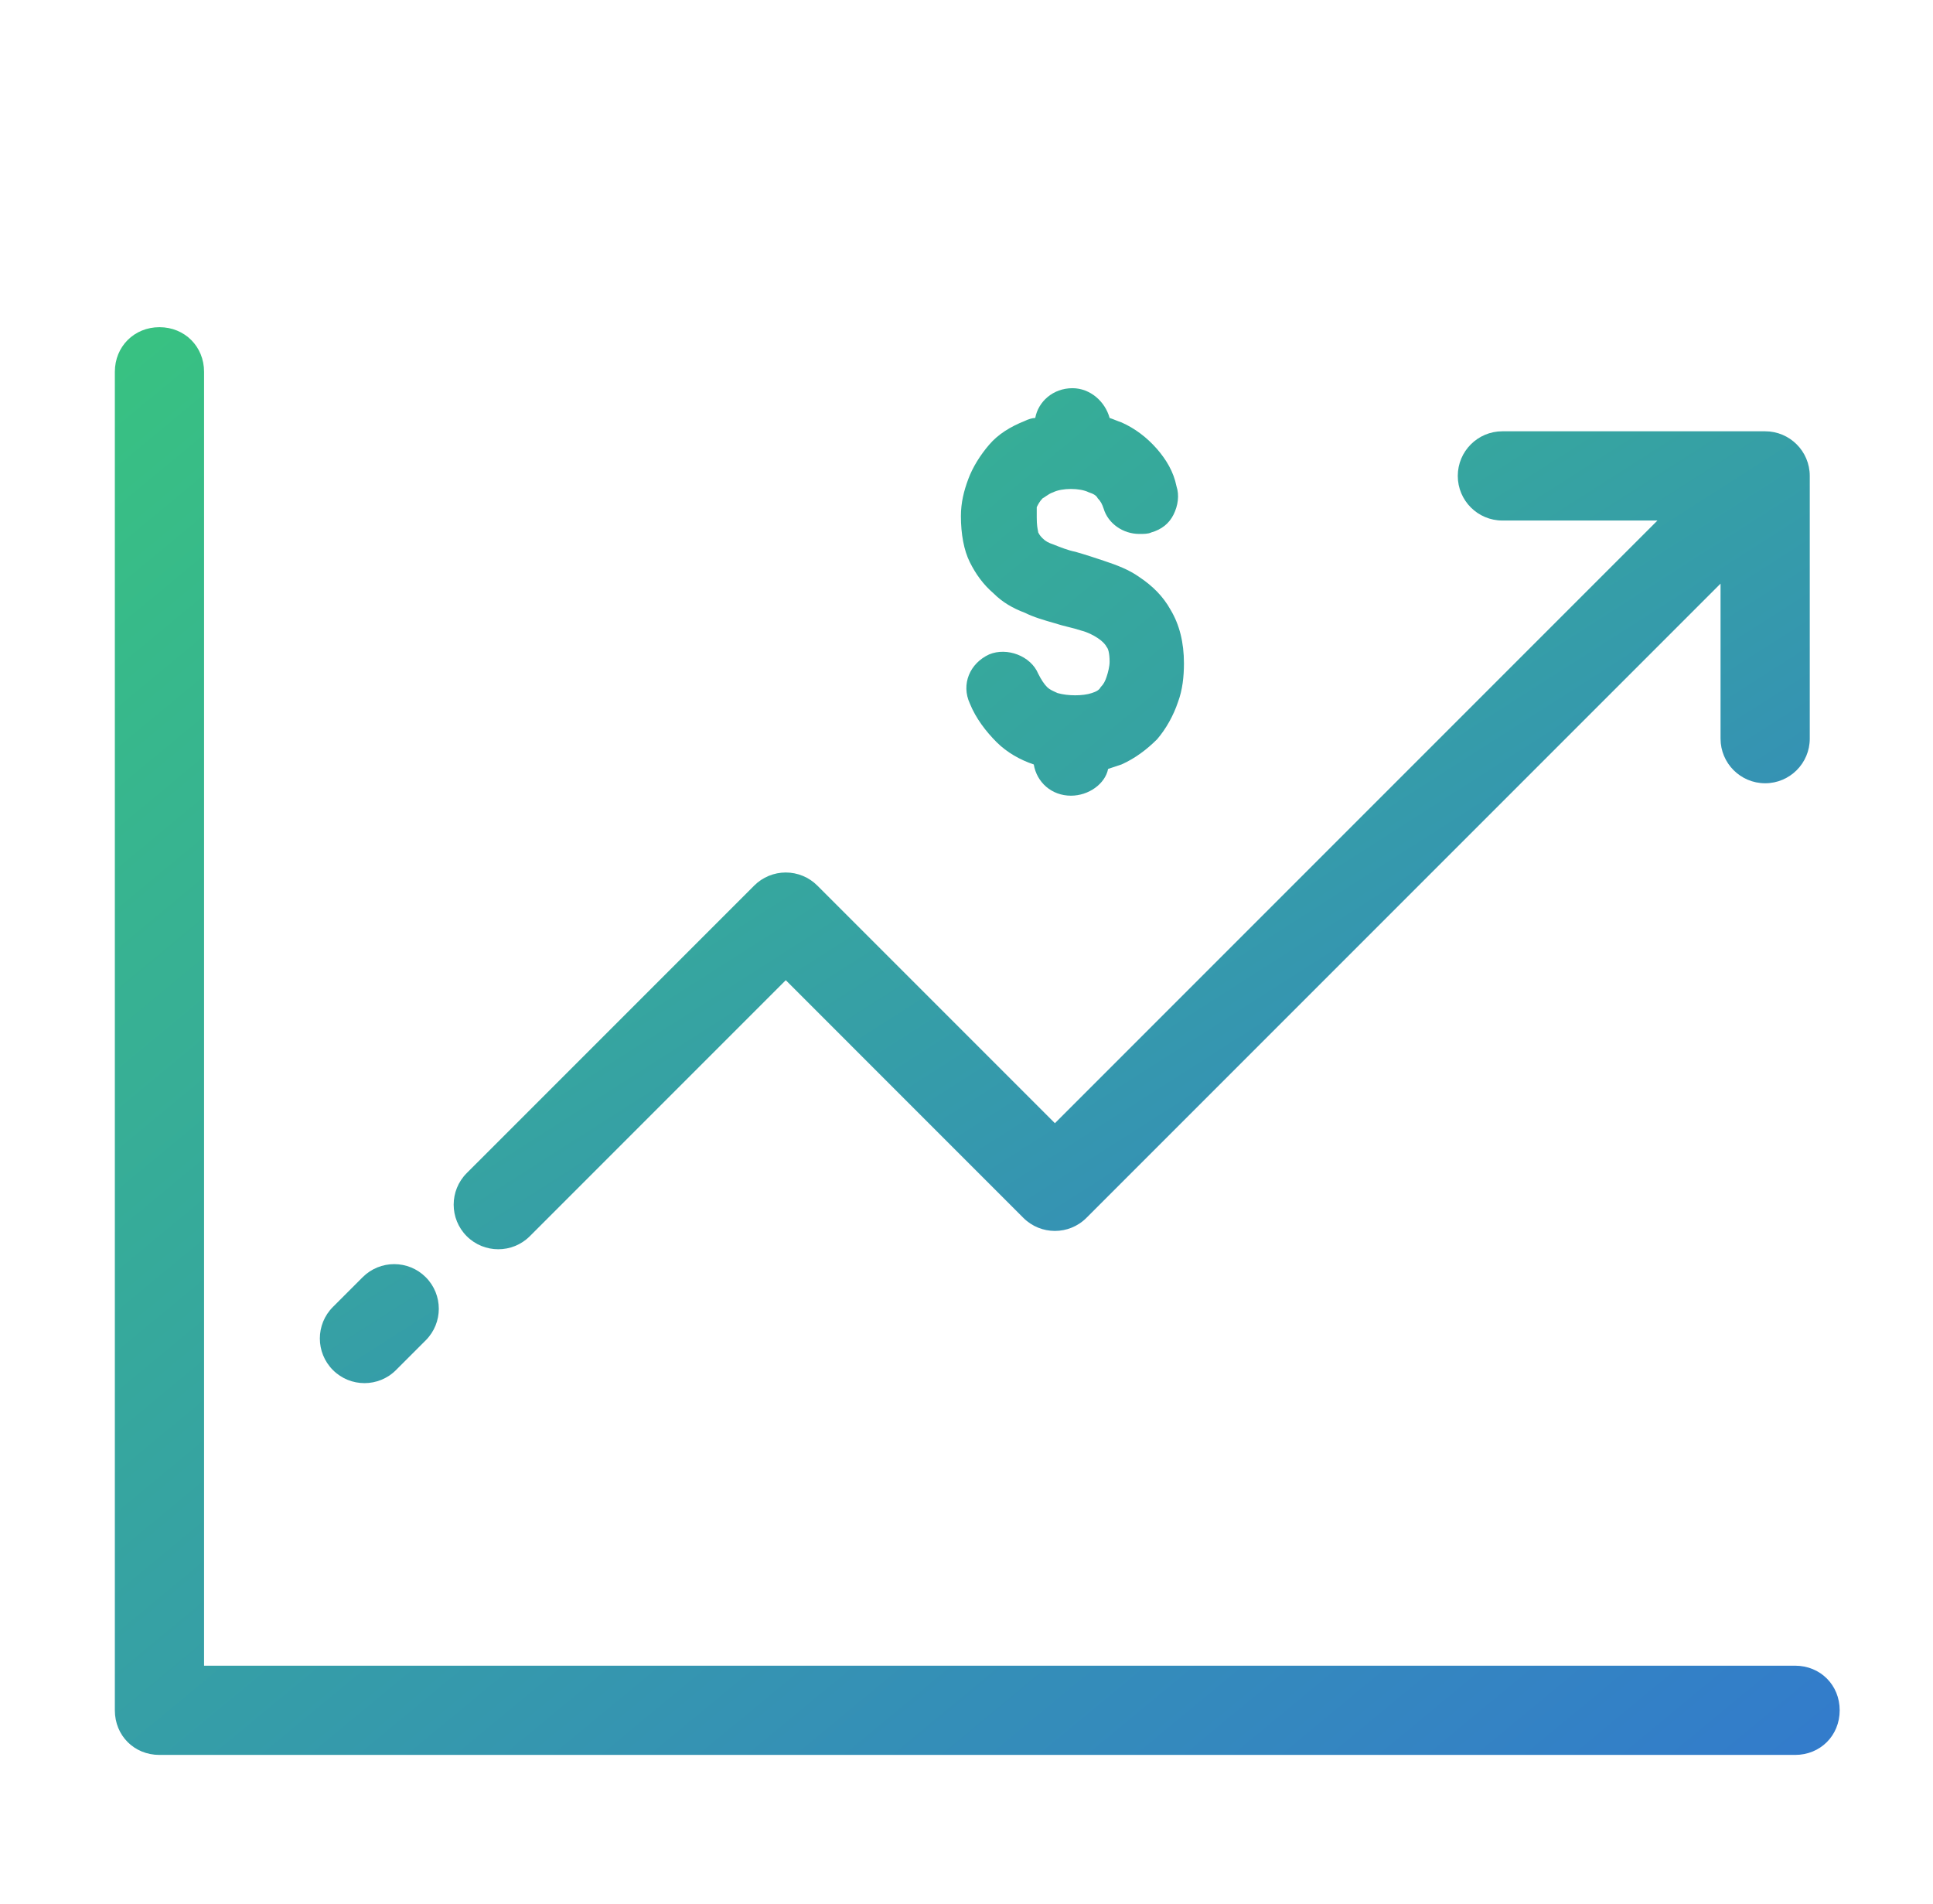
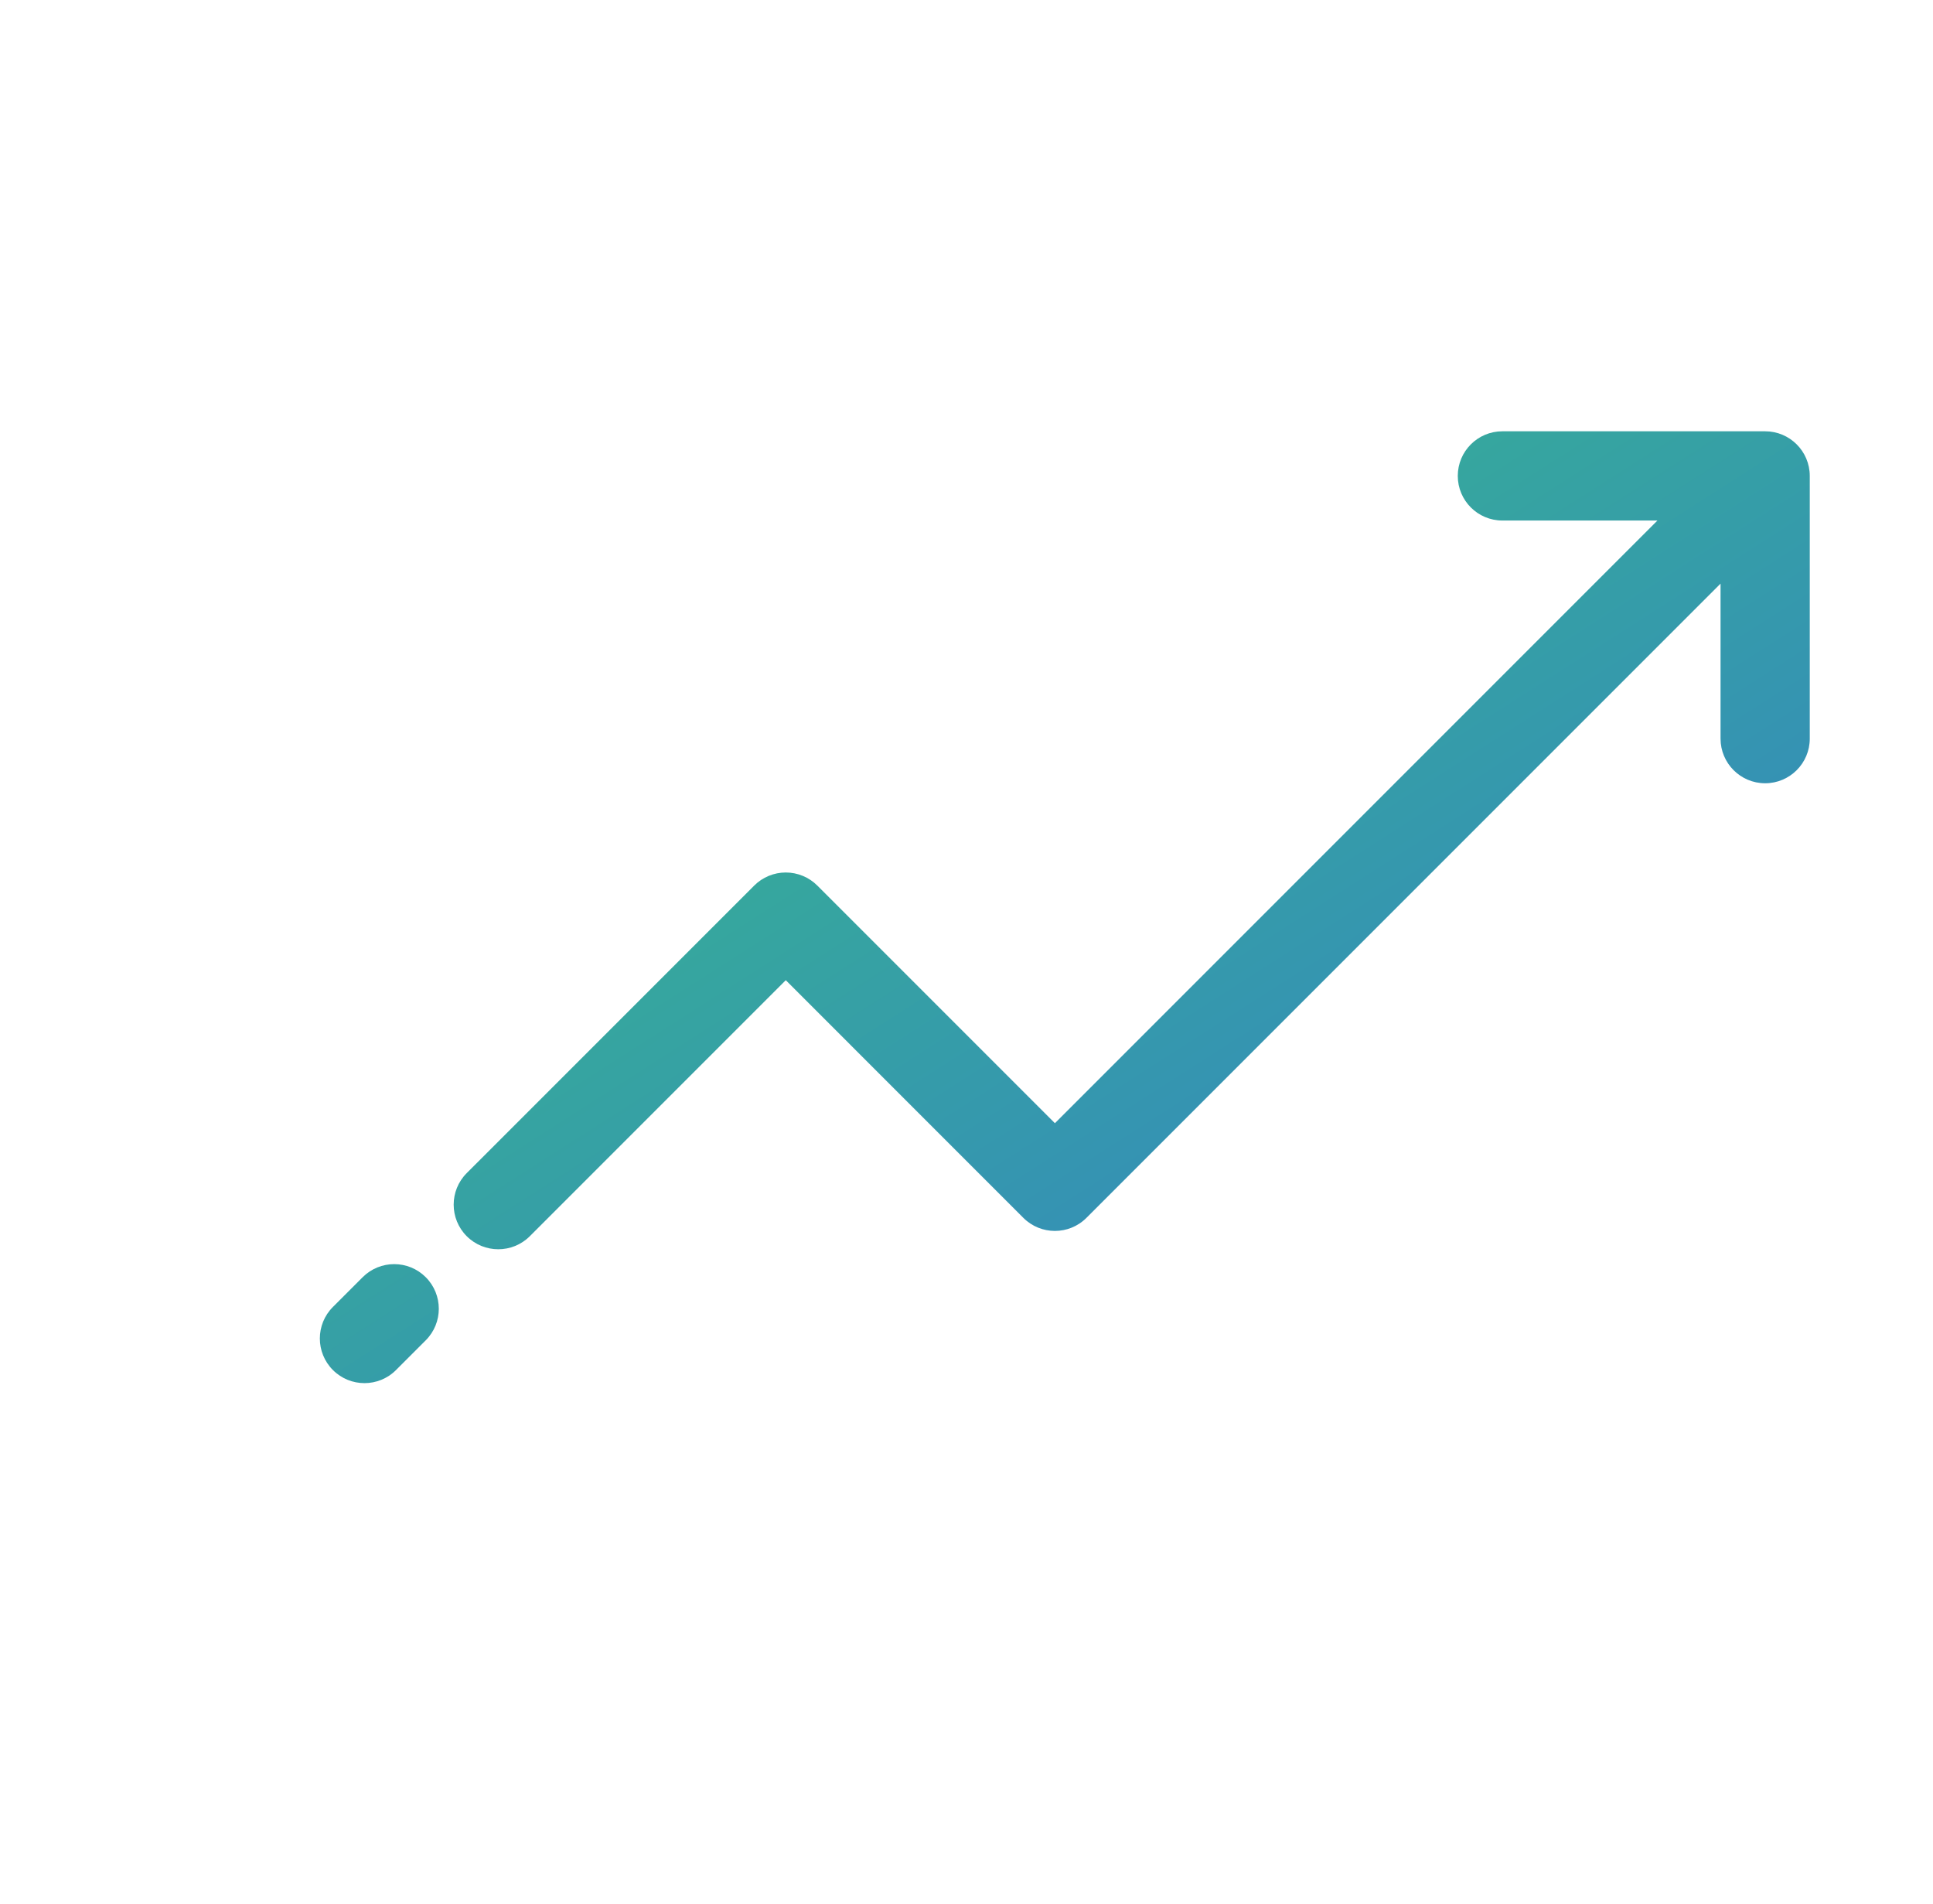
<svg xmlns="http://www.w3.org/2000/svg" width="65" height="64" viewBox="0 0 65 64" fill="none">
  <g id="Icon_13/64px//TMS/DMS/IR">
    <path id="Union" fill-rule="evenodd" clip-rule="evenodd" d="M50.52 14.5C49.691 14.5 49.02 15.172 49.02 16C49.02 16.828 49.691 17.5 50.52 17.5H55.734L35.473 37.762L27.483 29.772C27.202 29.491 26.82 29.333 26.423 29.333C26.025 29.333 25.643 29.491 25.362 29.772L15.695 39.439C15.109 40.025 15.109 40.975 15.695 41.561C16.281 42.146 17.23 42.146 17.816 41.561L26.423 32.954L34.412 40.944C34.998 41.53 35.948 41.53 36.533 40.944L57.856 19.621V24.833C57.856 25.661 58.527 26.333 59.356 26.333C60.184 26.333 60.856 25.661 60.856 24.833V16C60.856 15.172 60.184 14.5 59.356 14.5H50.52ZM14.316 45.061C14.902 44.475 14.902 43.525 14.316 42.939C13.73 42.353 12.781 42.354 12.195 42.939L11.195 43.939C10.609 44.525 10.609 45.475 11.195 46.061C11.781 46.647 12.731 46.647 13.316 46.061L14.316 45.061Z" fill="url(#paint0_linear_3228_1802)" />
-     <path id="Union_2" fill-rule="evenodd" clip-rule="evenodd" d="M5.362 59H60.362C61.212 59 61.862 58.35 61.862 57.5C61.862 56.65 61.212 56 60.362 56H6.862V12.5C6.862 11.65 6.212 11 5.362 11C4.512 11 3.862 11.65 3.862 12.5V57.5C3.862 58.35 4.512 59 5.362 59ZM34.762 25.701C34.862 26.301 35.362 26.751 36.012 26.751C36.612 26.751 37.162 26.351 37.262 25.851L37.712 25.701C38.162 25.501 38.562 25.201 38.912 24.851C39.212 24.501 39.462 24.051 39.612 23.601C39.762 23.201 39.812 22.751 39.812 22.301C39.812 21.601 39.662 21.001 39.362 20.501C39.112 20.051 38.762 19.701 38.312 19.401C37.962 19.151 37.562 19.001 37.112 18.851C36.812 18.751 36.512 18.651 36.162 18.551C35.912 18.501 35.662 18.401 35.412 18.301C35.262 18.251 35.162 18.201 35.062 18.101L35.062 18.101C35.012 18.051 34.962 18.001 34.912 17.901C34.912 17.887 34.908 17.87 34.903 17.844C34.889 17.777 34.862 17.655 34.862 17.401V17.051C34.912 16.951 34.962 16.851 35.062 16.751C35.099 16.732 35.137 16.707 35.176 16.679C35.244 16.633 35.318 16.582 35.412 16.551C35.712 16.401 36.312 16.401 36.612 16.551C36.762 16.601 36.862 16.651 36.912 16.751C37.012 16.851 37.062 16.951 37.112 17.101C37.262 17.601 37.762 17.951 38.312 17.951C38.462 17.951 38.612 17.951 38.712 17.901C39.062 17.801 39.312 17.601 39.462 17.301C39.612 17.001 39.662 16.651 39.562 16.351C39.462 15.851 39.212 15.451 38.912 15.101C38.562 14.701 38.162 14.401 37.712 14.201C37.637 14.176 37.575 14.151 37.512 14.126C37.45 14.101 37.387 14.076 37.312 14.051C37.162 13.501 36.662 13.051 36.062 13.051C35.412 13.051 34.912 13.501 34.812 14.051C34.712 14.051 34.562 14.101 34.462 14.151C33.962 14.351 33.562 14.601 33.262 14.951C32.962 15.301 32.712 15.701 32.562 16.101C32.412 16.501 32.312 16.901 32.312 17.351C32.312 17.951 32.412 18.501 32.612 18.901C32.812 19.301 33.062 19.651 33.412 19.951C33.712 20.251 34.062 20.451 34.462 20.601C34.762 20.751 35.112 20.851 35.462 20.951C35.612 21.001 35.762 21.038 35.912 21.076C36.062 21.113 36.212 21.151 36.362 21.201C36.562 21.251 36.762 21.351 36.912 21.451C37.062 21.551 37.162 21.651 37.212 21.751C37.262 21.801 37.312 21.951 37.312 22.251C37.312 22.401 37.262 22.601 37.212 22.751C37.162 22.901 37.112 23.001 37.012 23.101C36.962 23.201 36.862 23.251 36.712 23.301C36.412 23.401 35.912 23.401 35.562 23.301C35.539 23.289 35.512 23.277 35.484 23.265C35.394 23.224 35.289 23.177 35.212 23.101C35.112 23.001 35.012 22.851 34.912 22.651C34.662 22.051 33.862 21.751 33.262 22.001C32.612 22.301 32.312 23.001 32.612 23.651C32.812 24.151 33.162 24.601 33.512 24.951C33.862 25.301 34.312 25.551 34.762 25.701Z" fill="url(#paint1_linear_3228_1802)" />
  </g>
  <defs>
    <linearGradient id="paint0_linear_3228_1802" x1="10.756" y1="14.5" x2="39.789" y2="59.956" gradientUnits="userSpaceOnUse">
      <stop stop-color="#38C281" />
      <stop offset="1" stop-color="#337BCC" />
    </linearGradient>
    <linearGradient id="paint1_linear_3228_1802" x1="3.862" y1="11" x2="51.015" y2="67.977" gradientUnits="userSpaceOnUse">
      <stop stop-color="#38C281" />
      <stop offset="1" stop-color="#337BCC" />
    </linearGradient>
  </defs>
</svg>